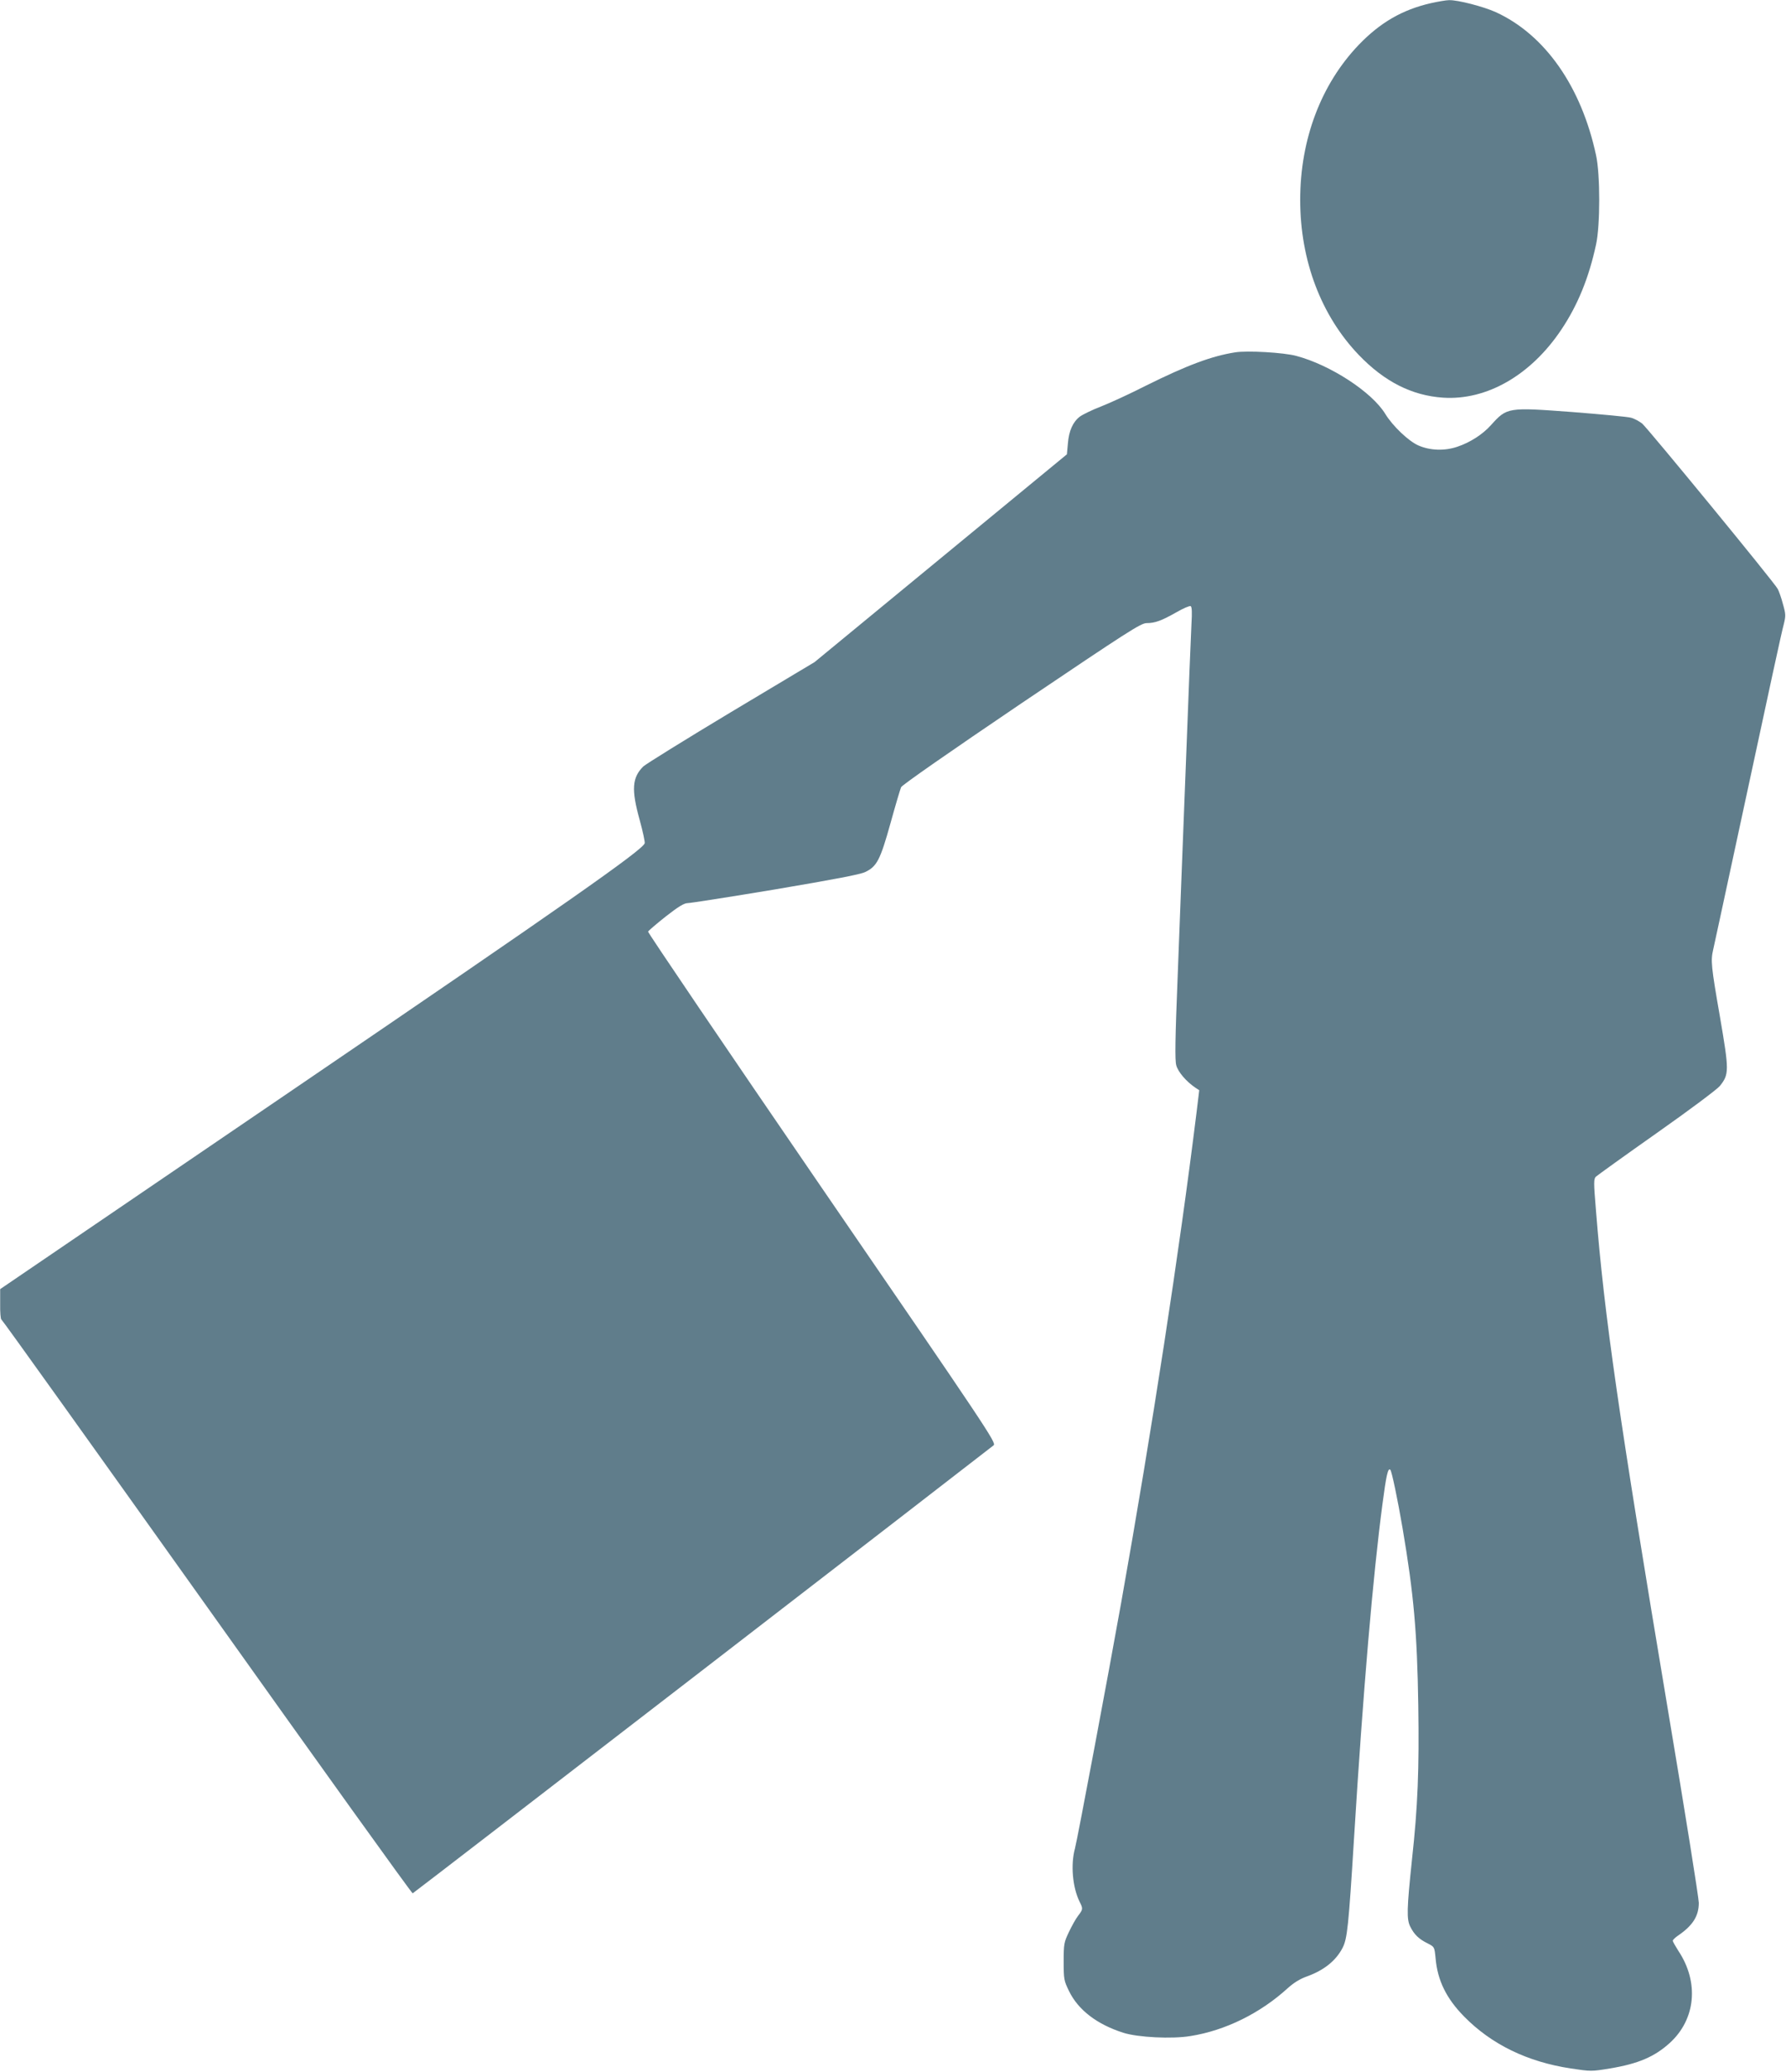
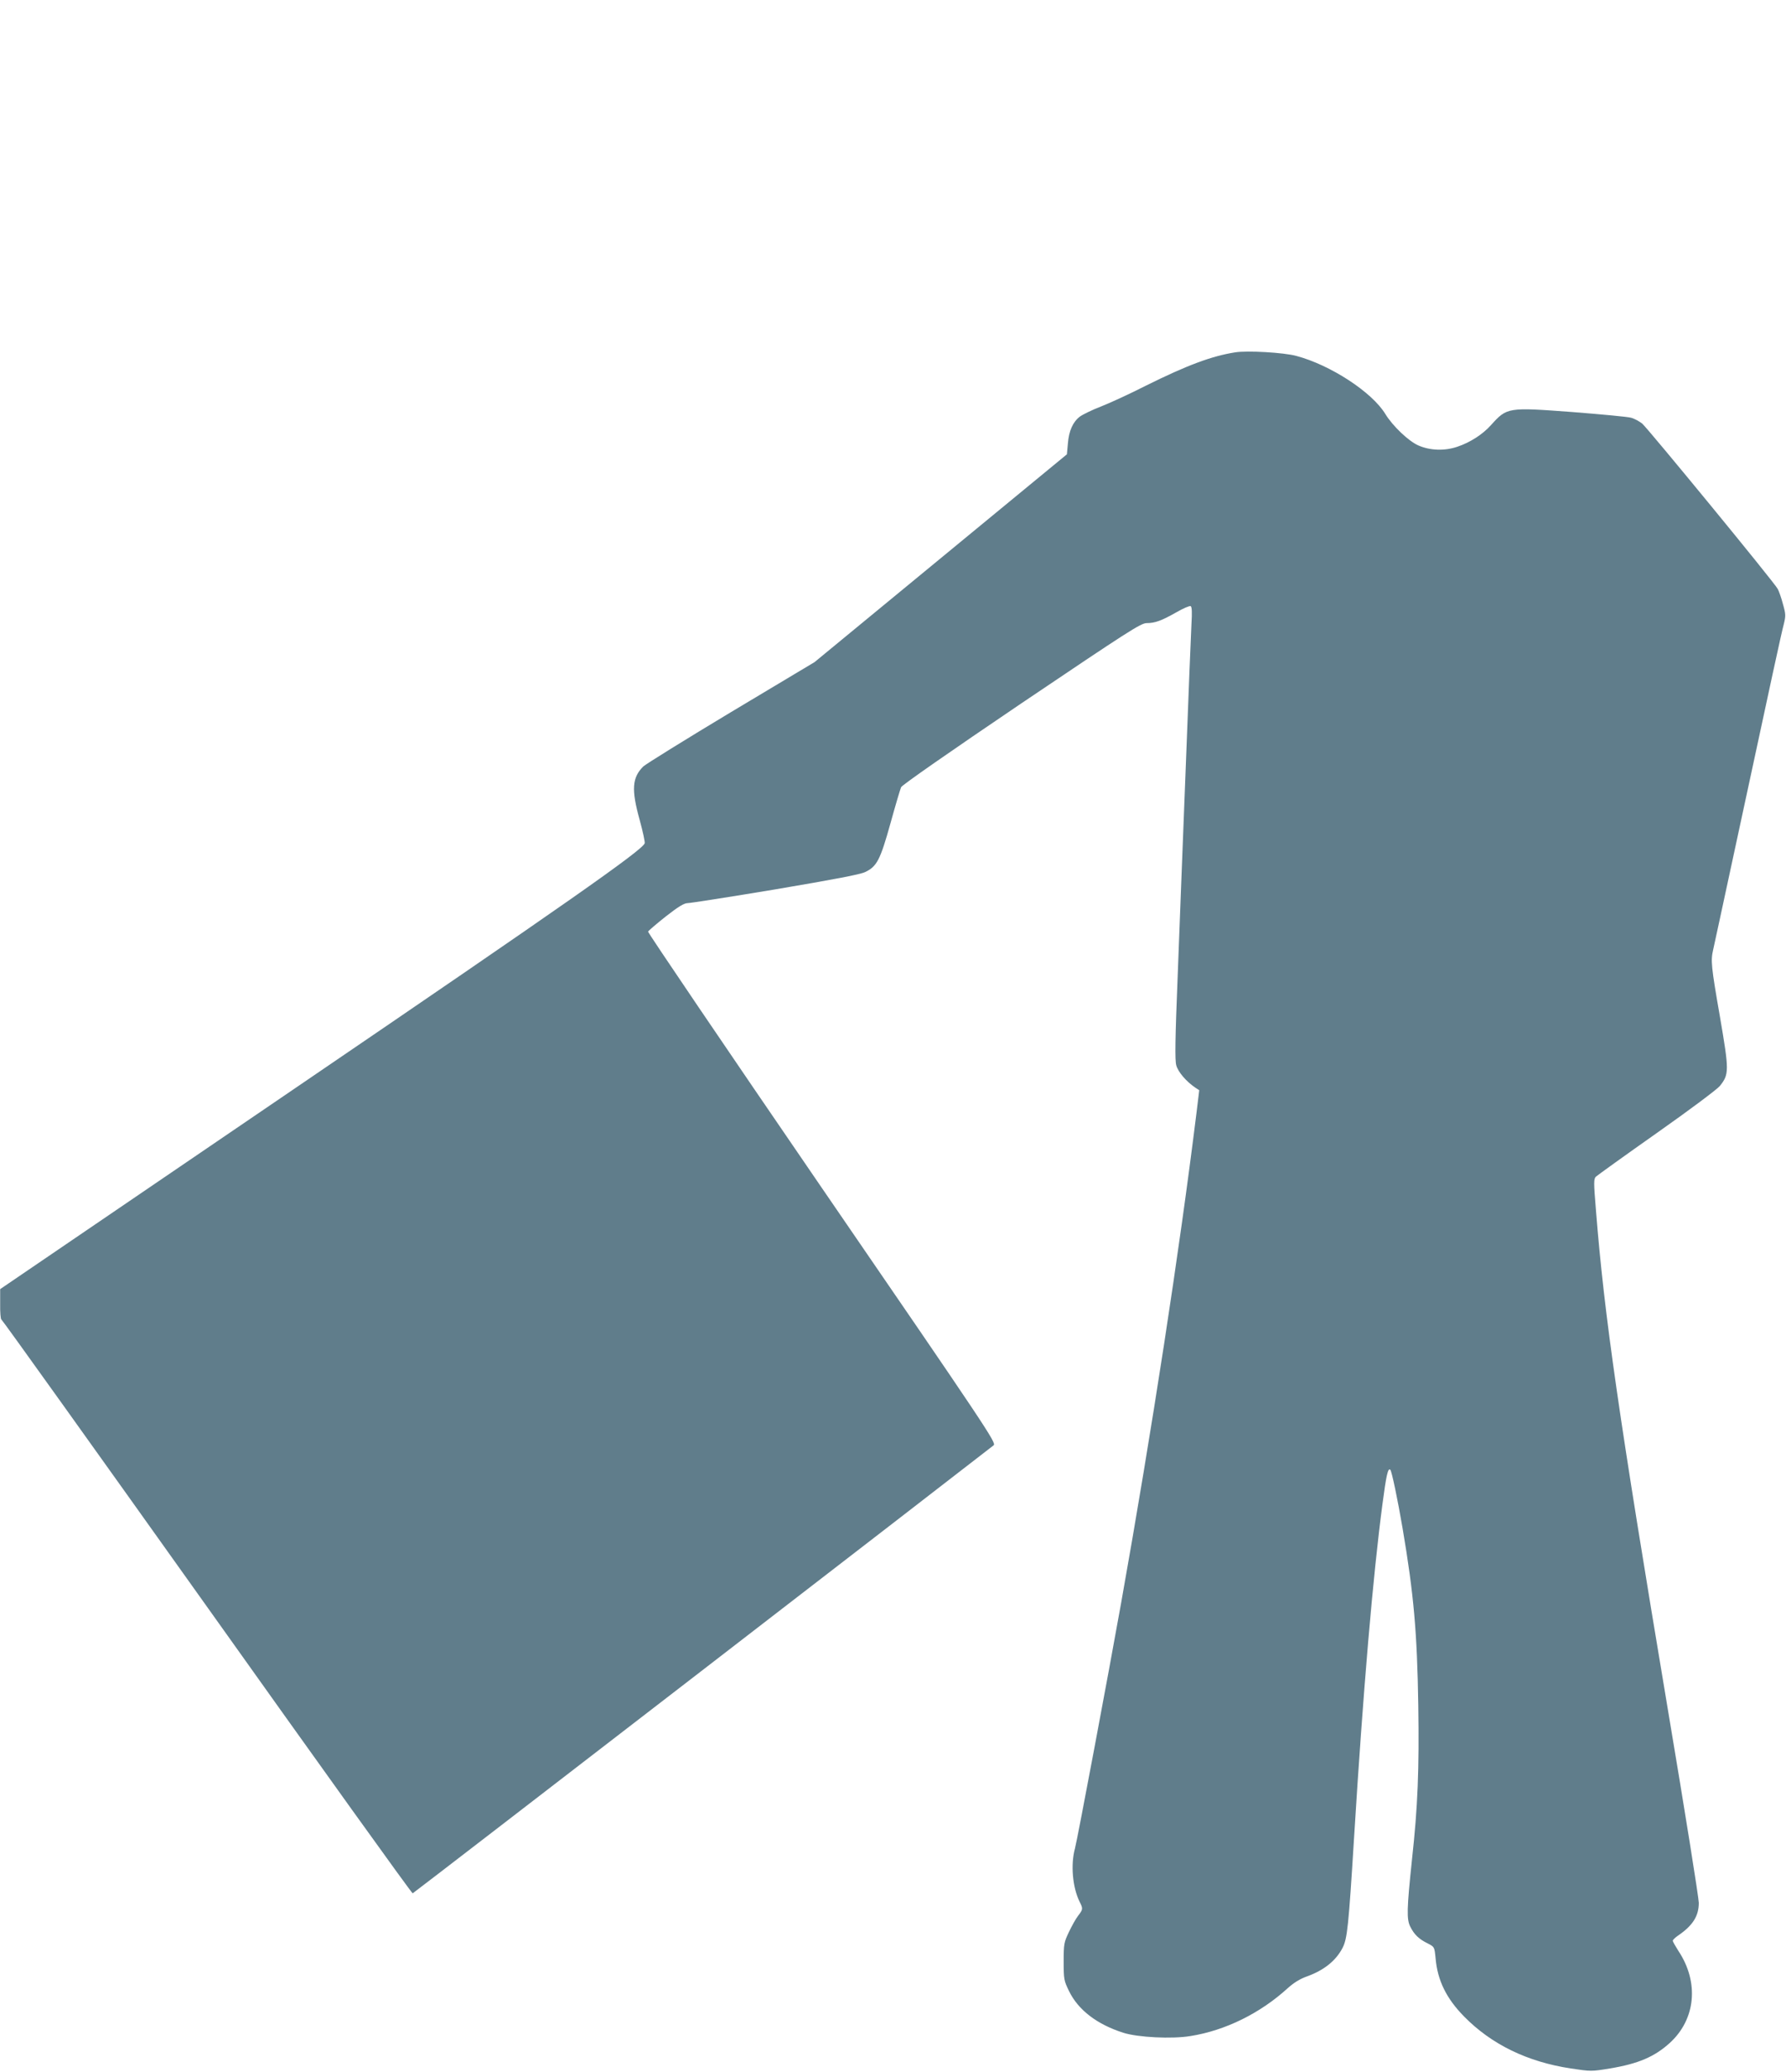
<svg xmlns="http://www.w3.org/2000/svg" version="1.0" width="1104pt" height="1280pt" viewBox="0 0 1104 1280" preserveAspectRatio="xMidYMid meet">
  <g transform="translate(0,1280) scale(0.1,-0.1)" fill="#607d8b" stroke="none">
-     <path d="M8843 12780 c-174 -40 -311 -119 -443 -256 -234 -244 -363 -585 -363 -959 0 -374 129 -715 363 -959 158 -164 327 -250 520 -263 270 -18 543 139 731 420 102 152 171 322 215 527 26 121 26 429 0 550 -91 425 -316 746 -620 885 -75 34 -236 76 -289 74 -18 0 -69 -9 -114 -19z" />
    <path d="M7635 10623 c-146 -23 -298 -80 -550 -205 -98 -50 -224 -108 -278 -129 -55 -21 -114 -50 -132 -63 -43 -33 -68 -88 -74 -167 l-6 -66 -780 -642 -780 -642 -515 -308 c-283 -170 -528 -322 -544 -337 -69 -69 -74 -143 -22 -330 20 -73 34 -138 31 -145 -20 -46 -488 -374 -2148 -1504 l-1836 -1250 0 -92 c-1 -50 3 -93 7 -95 5 -1 577 -801 1272 -1776 694 -975 1266 -1772 1271 -1770 7 2 3471 2673 3591 2768 18 15 -33 91 -1061 1589 -593 865 -1077 1579 -1075 1585 3 6 52 48 110 94 78 61 113 82 135 82 16 0 260 38 542 85 360 61 525 92 555 107 72 34 93 74 156 300 31 112 61 213 66 224 5 13 307 223 743 518 662 446 739 496 775 496 52 0 92 15 184 67 43 25 82 41 88 38 8 -5 9 -40 5 -108 -3 -56 -19 -451 -35 -877 -17 -426 -39 -1008 -50 -1293 -16 -399 -18 -527 -9 -559 11 -41 61 -100 119 -139 l23 -15 -17 -140 c-106 -858 -275 -1957 -466 -3029 -75 -421 -270 -1459 -285 -1515 -28 -101 -15 -243 29 -331 21 -42 21 -46 -10 -86 -14 -18 -39 -63 -57 -101 -30 -63 -32 -73 -32 -182 0 -110 2 -118 33 -182 57 -117 173 -206 337 -258 89 -28 298 -39 413 -20 216 34 432 141 601 295 39 35 76 58 121 74 105 38 178 97 219 176 29 57 37 129 71 680 56 908 117 1622 176 2065 23 176 34 223 48 209 9 -8 46 -186 76 -362 69 -406 90 -643 97 -1093 6 -396 -3 -626 -39 -954 -32 -305 -34 -369 -10 -415 24 -48 53 -76 108 -103 41 -21 41 -21 48 -92 12 -137 67 -248 176 -359 169 -172 390 -280 659 -321 126 -19 128 -19 243 0 175 29 275 72 369 157 161 146 183 375 54 569 -19 30 -35 58 -35 63 0 5 15 20 33 32 91 62 128 121 128 202 0 29 -85 563 -190 1187 -304 1816 -394 2438 -446 3095 -14 170 -14 191 0 205 9 8 178 130 377 270 199 140 374 271 389 290 58 73 58 93 1 426 -55 315 -58 349 -42 417 5 23 64 294 130 602 239 1111 291 1351 306 1407 13 53 13 63 -5 126 -10 39 -25 80 -32 93 -19 38 -803 992 -838 1022 -18 14 -49 31 -69 36 -20 6 -183 21 -360 35 -403 30 -406 30 -506 -81 -51 -57 -129 -107 -207 -133 -78 -27 -170 -24 -242 8 -61 27 -158 120 -203 193 -82 136 -340 304 -551 360 -77 21 -304 34 -378 22z" />
  </g>
</svg>